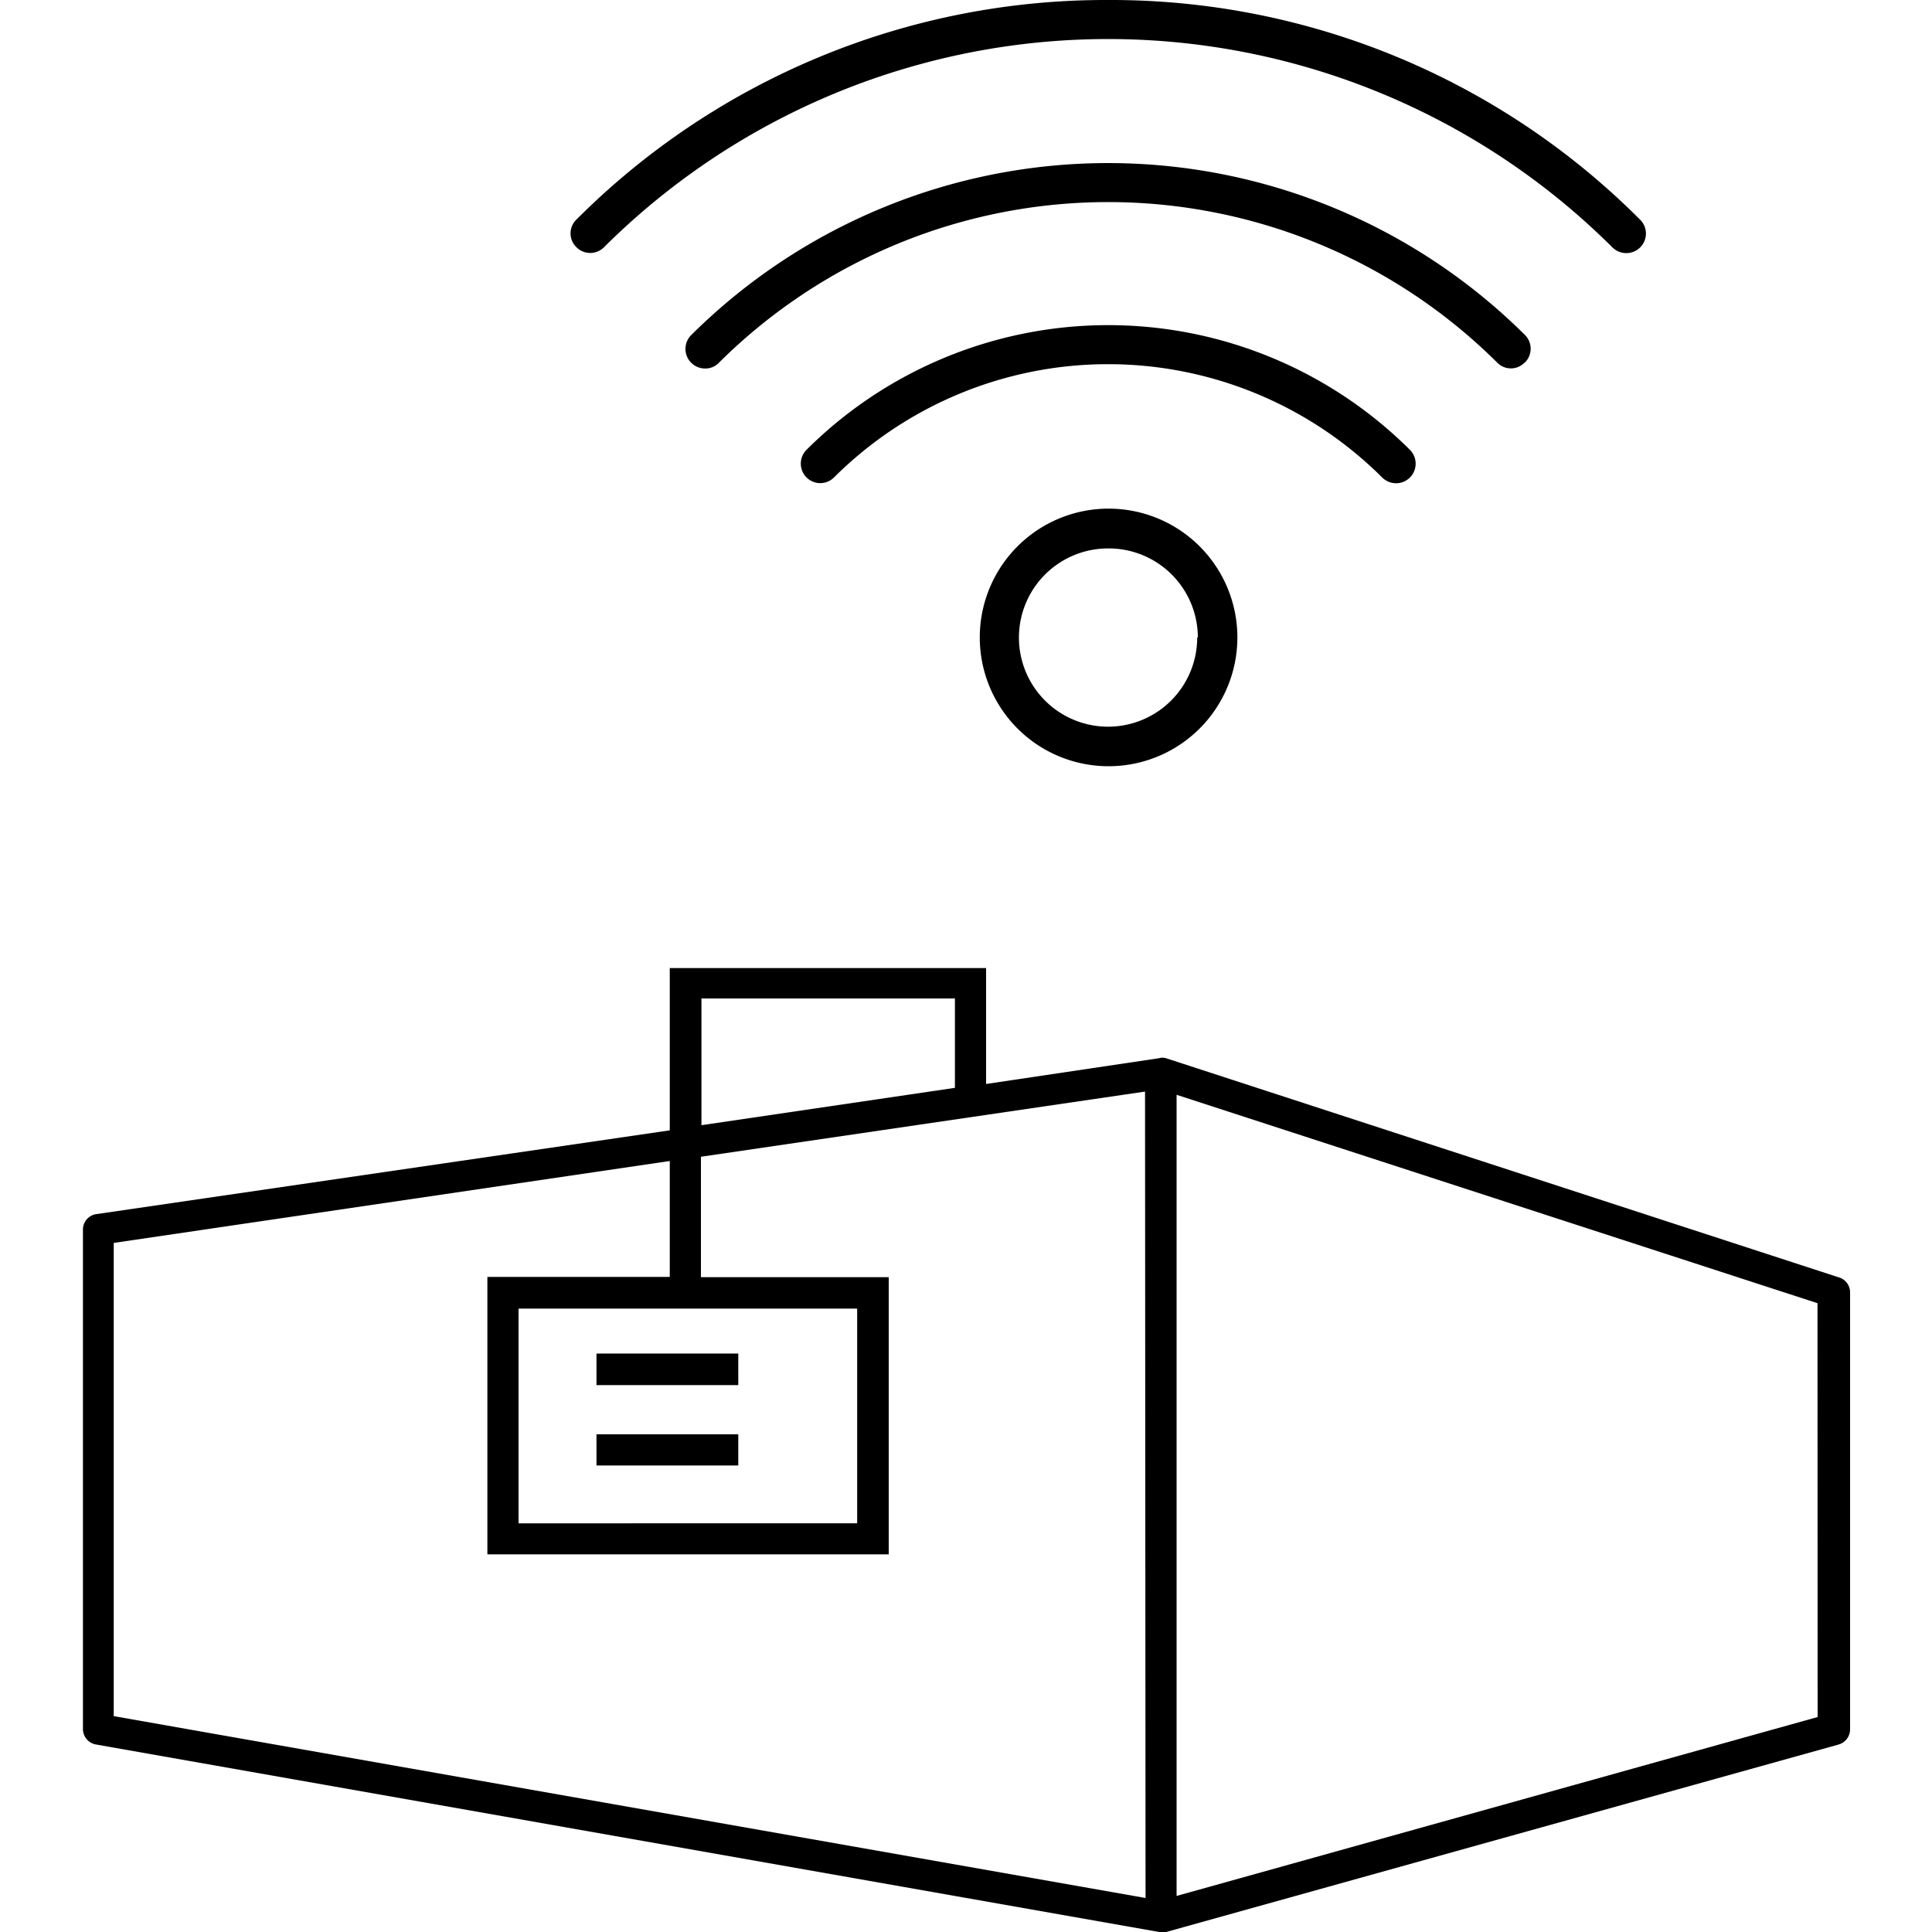
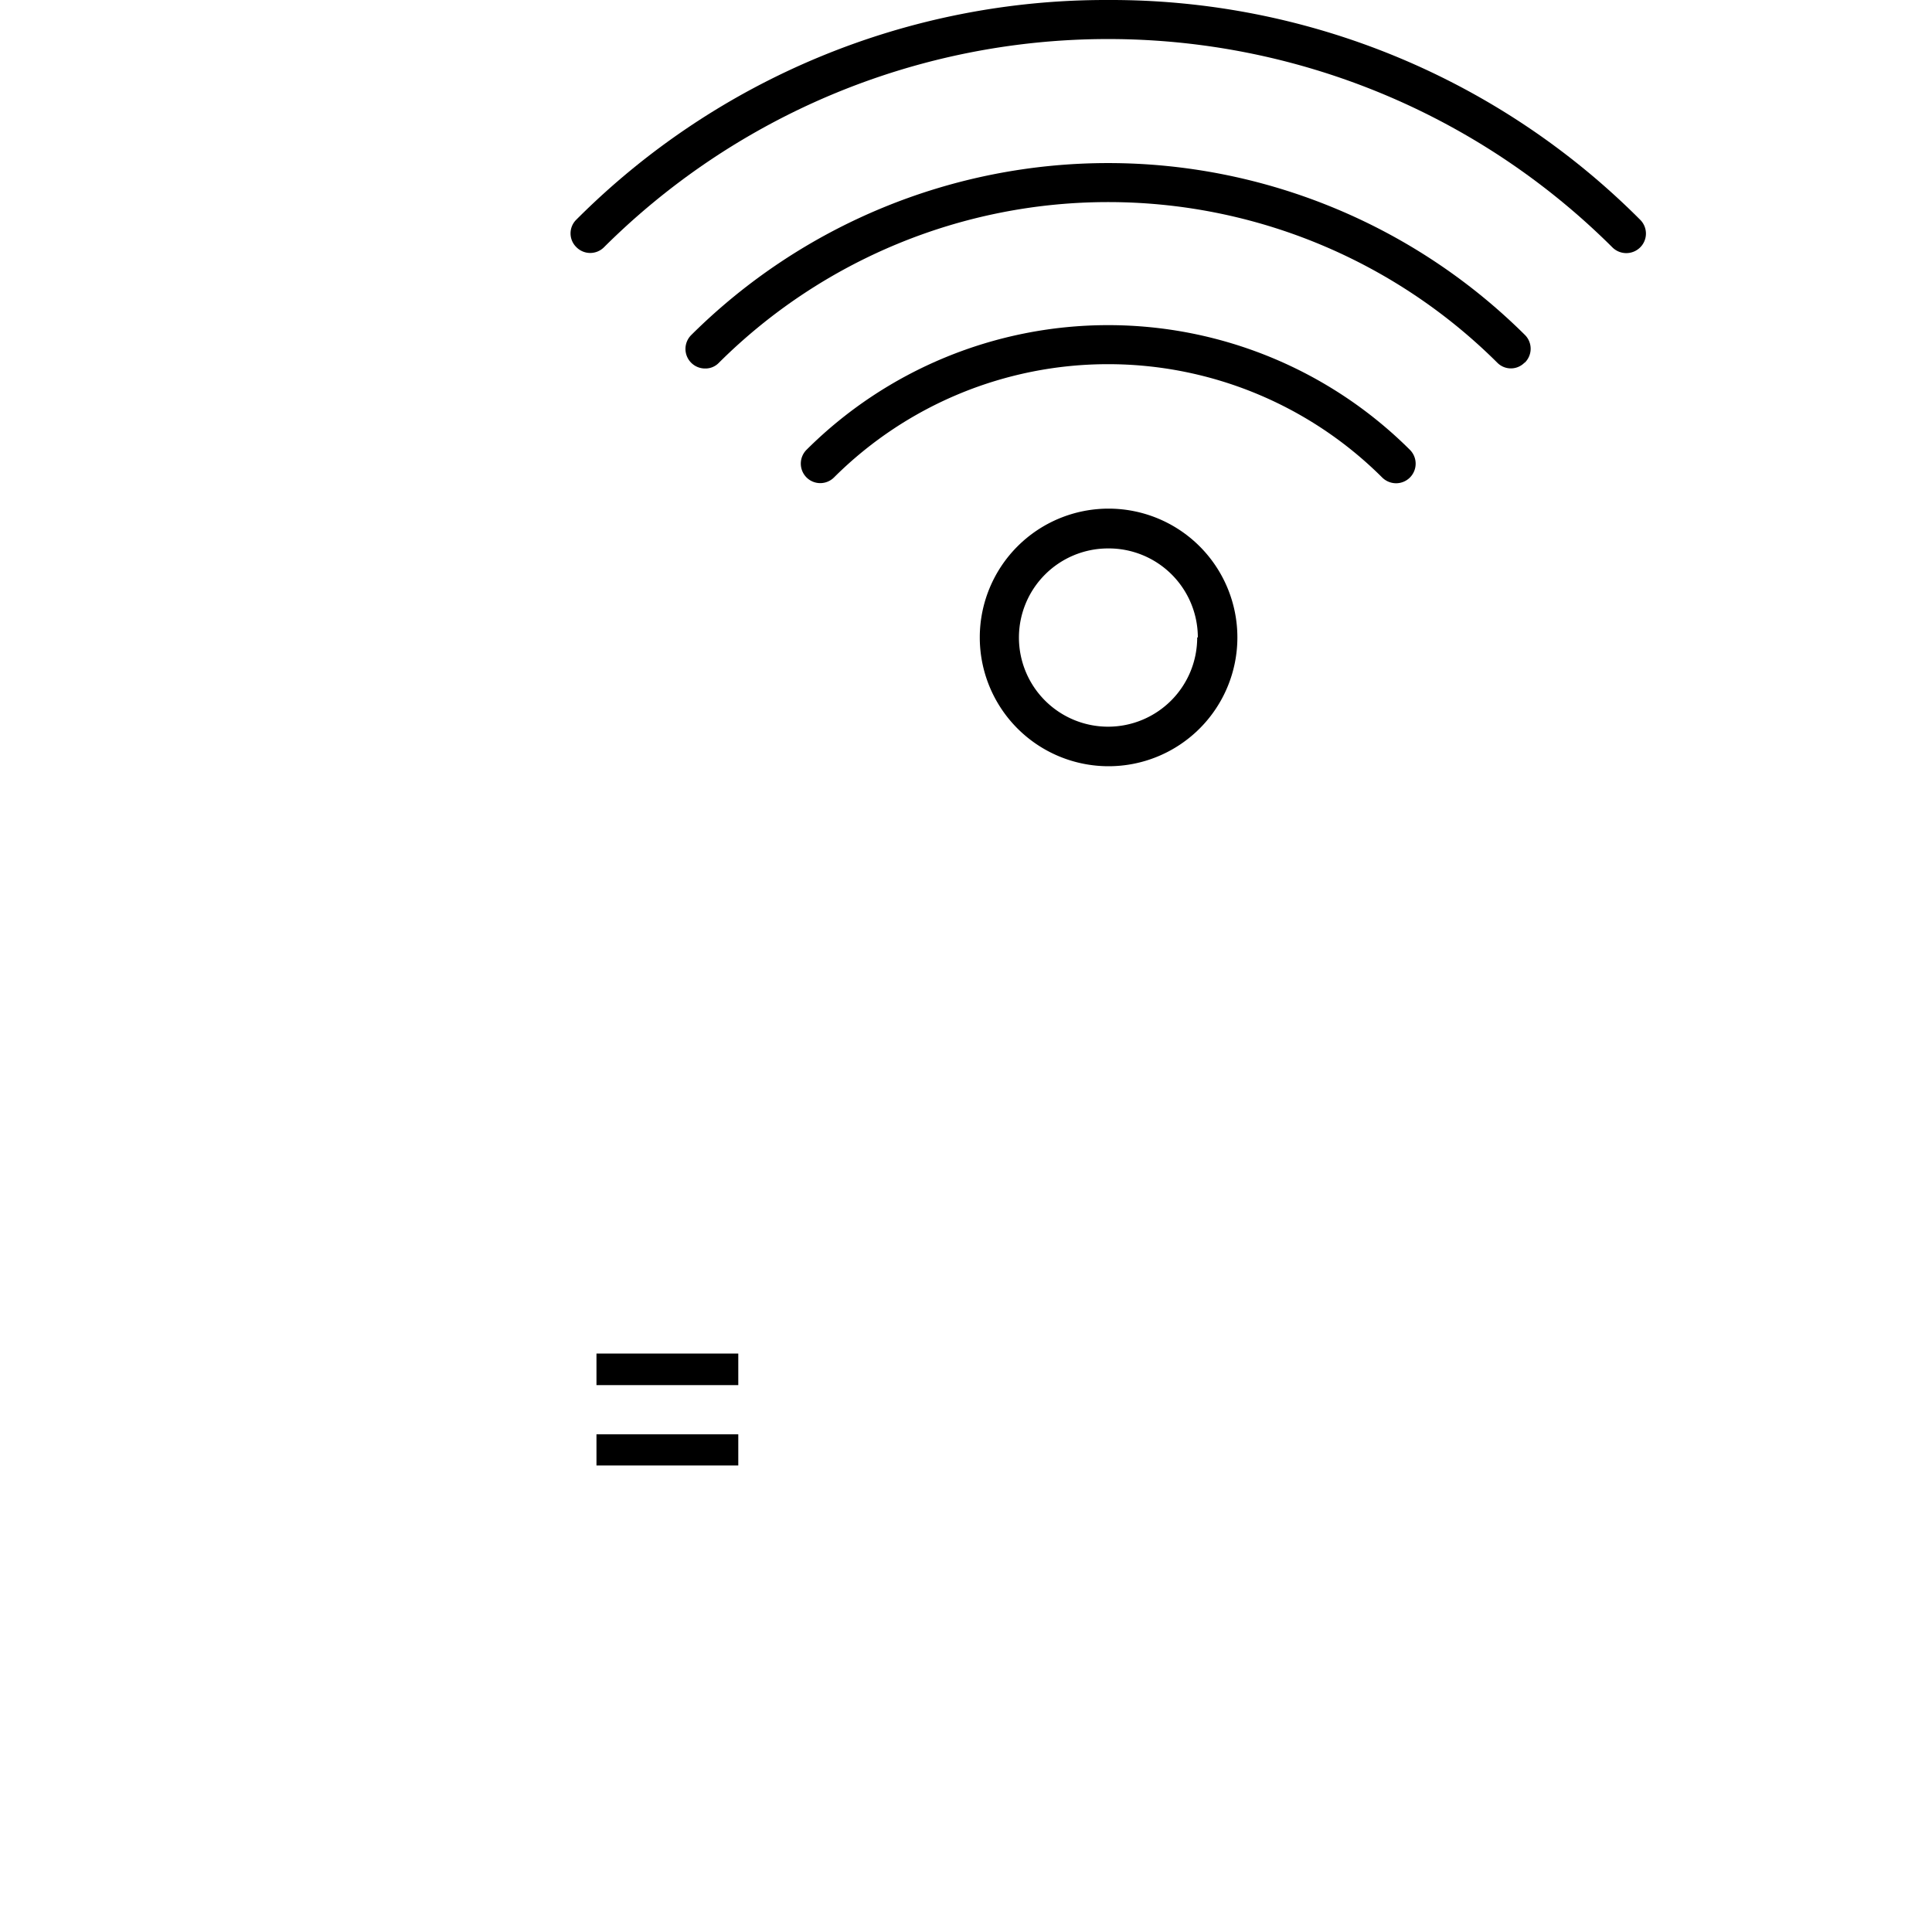
<svg xmlns="http://www.w3.org/2000/svg" viewBox="0 0 150 150">
-   <path d="M40.26,118.27H66.55V101.6H40.26Zm6.05-13.15h11v2.44h-11Zm0,6.28h11v2.42h-11Z" fill="none" />
  <polygon points="74.13 77.53 54.45 77.53 54.45 87.36 74.13 84.46 74.13 77.53" fill="none" />
  <path d="M79.12,49.49a6.92,6.92,0,1,0,6.93-6.91,6.92,6.92,0,0,0-6.93,6.91Z" fill="none" />
  <polygon points="54.45 99.16 68.96 99.16 68.96 120.69 37.83 120.69 37.83 99.16 52.03 99.16 52.03 90.17 8.82 96.5 8.82 133.24 88.93 147.36 88.93 84.75 54.45 89.81 54.45 99.16" fill="none" />
  <polygon points="91.35 147.2 141.12 133.33 141.12 101.19 91.35 85 91.35 147.2" fill="none" />
-   <path d="M142.72,99.16l-52.19-17a.94.94,0,0,0-.55,0l-13.42,2v-9H52v12.6L7.44,94.27a1.21,1.21,0,0,0-1,1.2v38.79a1.22,1.22,0,0,0,1,1.18L90,150h.54l52.19-14.55a1.23,1.23,0,0,0,.91-1.16v-34A1.22,1.22,0,0,0,142.72,99.16ZM54.46,77.52H74.14v6.94l-19.68,2.9ZM66.55,101.6v16.67H40.26V101.6Zm22.39,45.76L8.83,133.24V96.5L52,90.14v9H37.84v21.54H69V99.16H54.42V89.81L88.9,84.75Zm52.18-14.05L91.35,147.2V85l49.76,16.18Z" />
  <rect x="46.31" y="105.09" width="11.01" height="2.45" />
  <rect x="46.31" y="111.36" width="11.01" height="2.42" />
  <path d="M46.88,19.21a55.47,55.47,0,0,1,78.31,0,1.53,1.53,0,0,0,2.15,0,1.51,1.51,0,0,0,0-2.15A58,58,0,0,0,86.09,0H86A58.05,58.05,0,0,0,44.74,17.06a1.49,1.49,0,0,0,0,2.12l0,0A1.51,1.51,0,0,0,46.88,19.21Z" />
  <path d="M118.4,28.14a1.51,1.51,0,0,0,0-2.13l0,0a45.91,45.91,0,0,0-64.73,0,1.52,1.52,0,0,0,1.07,2.6,1.44,1.44,0,0,0,1.07-.44,42.84,42.84,0,0,1,60.45,0,1.48,1.48,0,0,0,2.09,0Z" />
  <path d="M108.38,37.52a1.52,1.52,0,0,0,1.08-2.6,33.18,33.18,0,0,0-46.84,0,1.52,1.52,0,0,0,0,2.15h0a1.51,1.51,0,0,0,2.13,0h0a30.14,30.14,0,0,1,42.56,0A1.54,1.54,0,0,0,108.38,37.52Z" />
  <path d="M76.07,49.49a10,10,0,1,0,10-10A10,10,0,0,0,76.07,49.49Zm16.88,0A6.92,6.92,0,1,1,86,42.58h0A6.92,6.92,0,0,1,93,49.49Z" />
</svg>